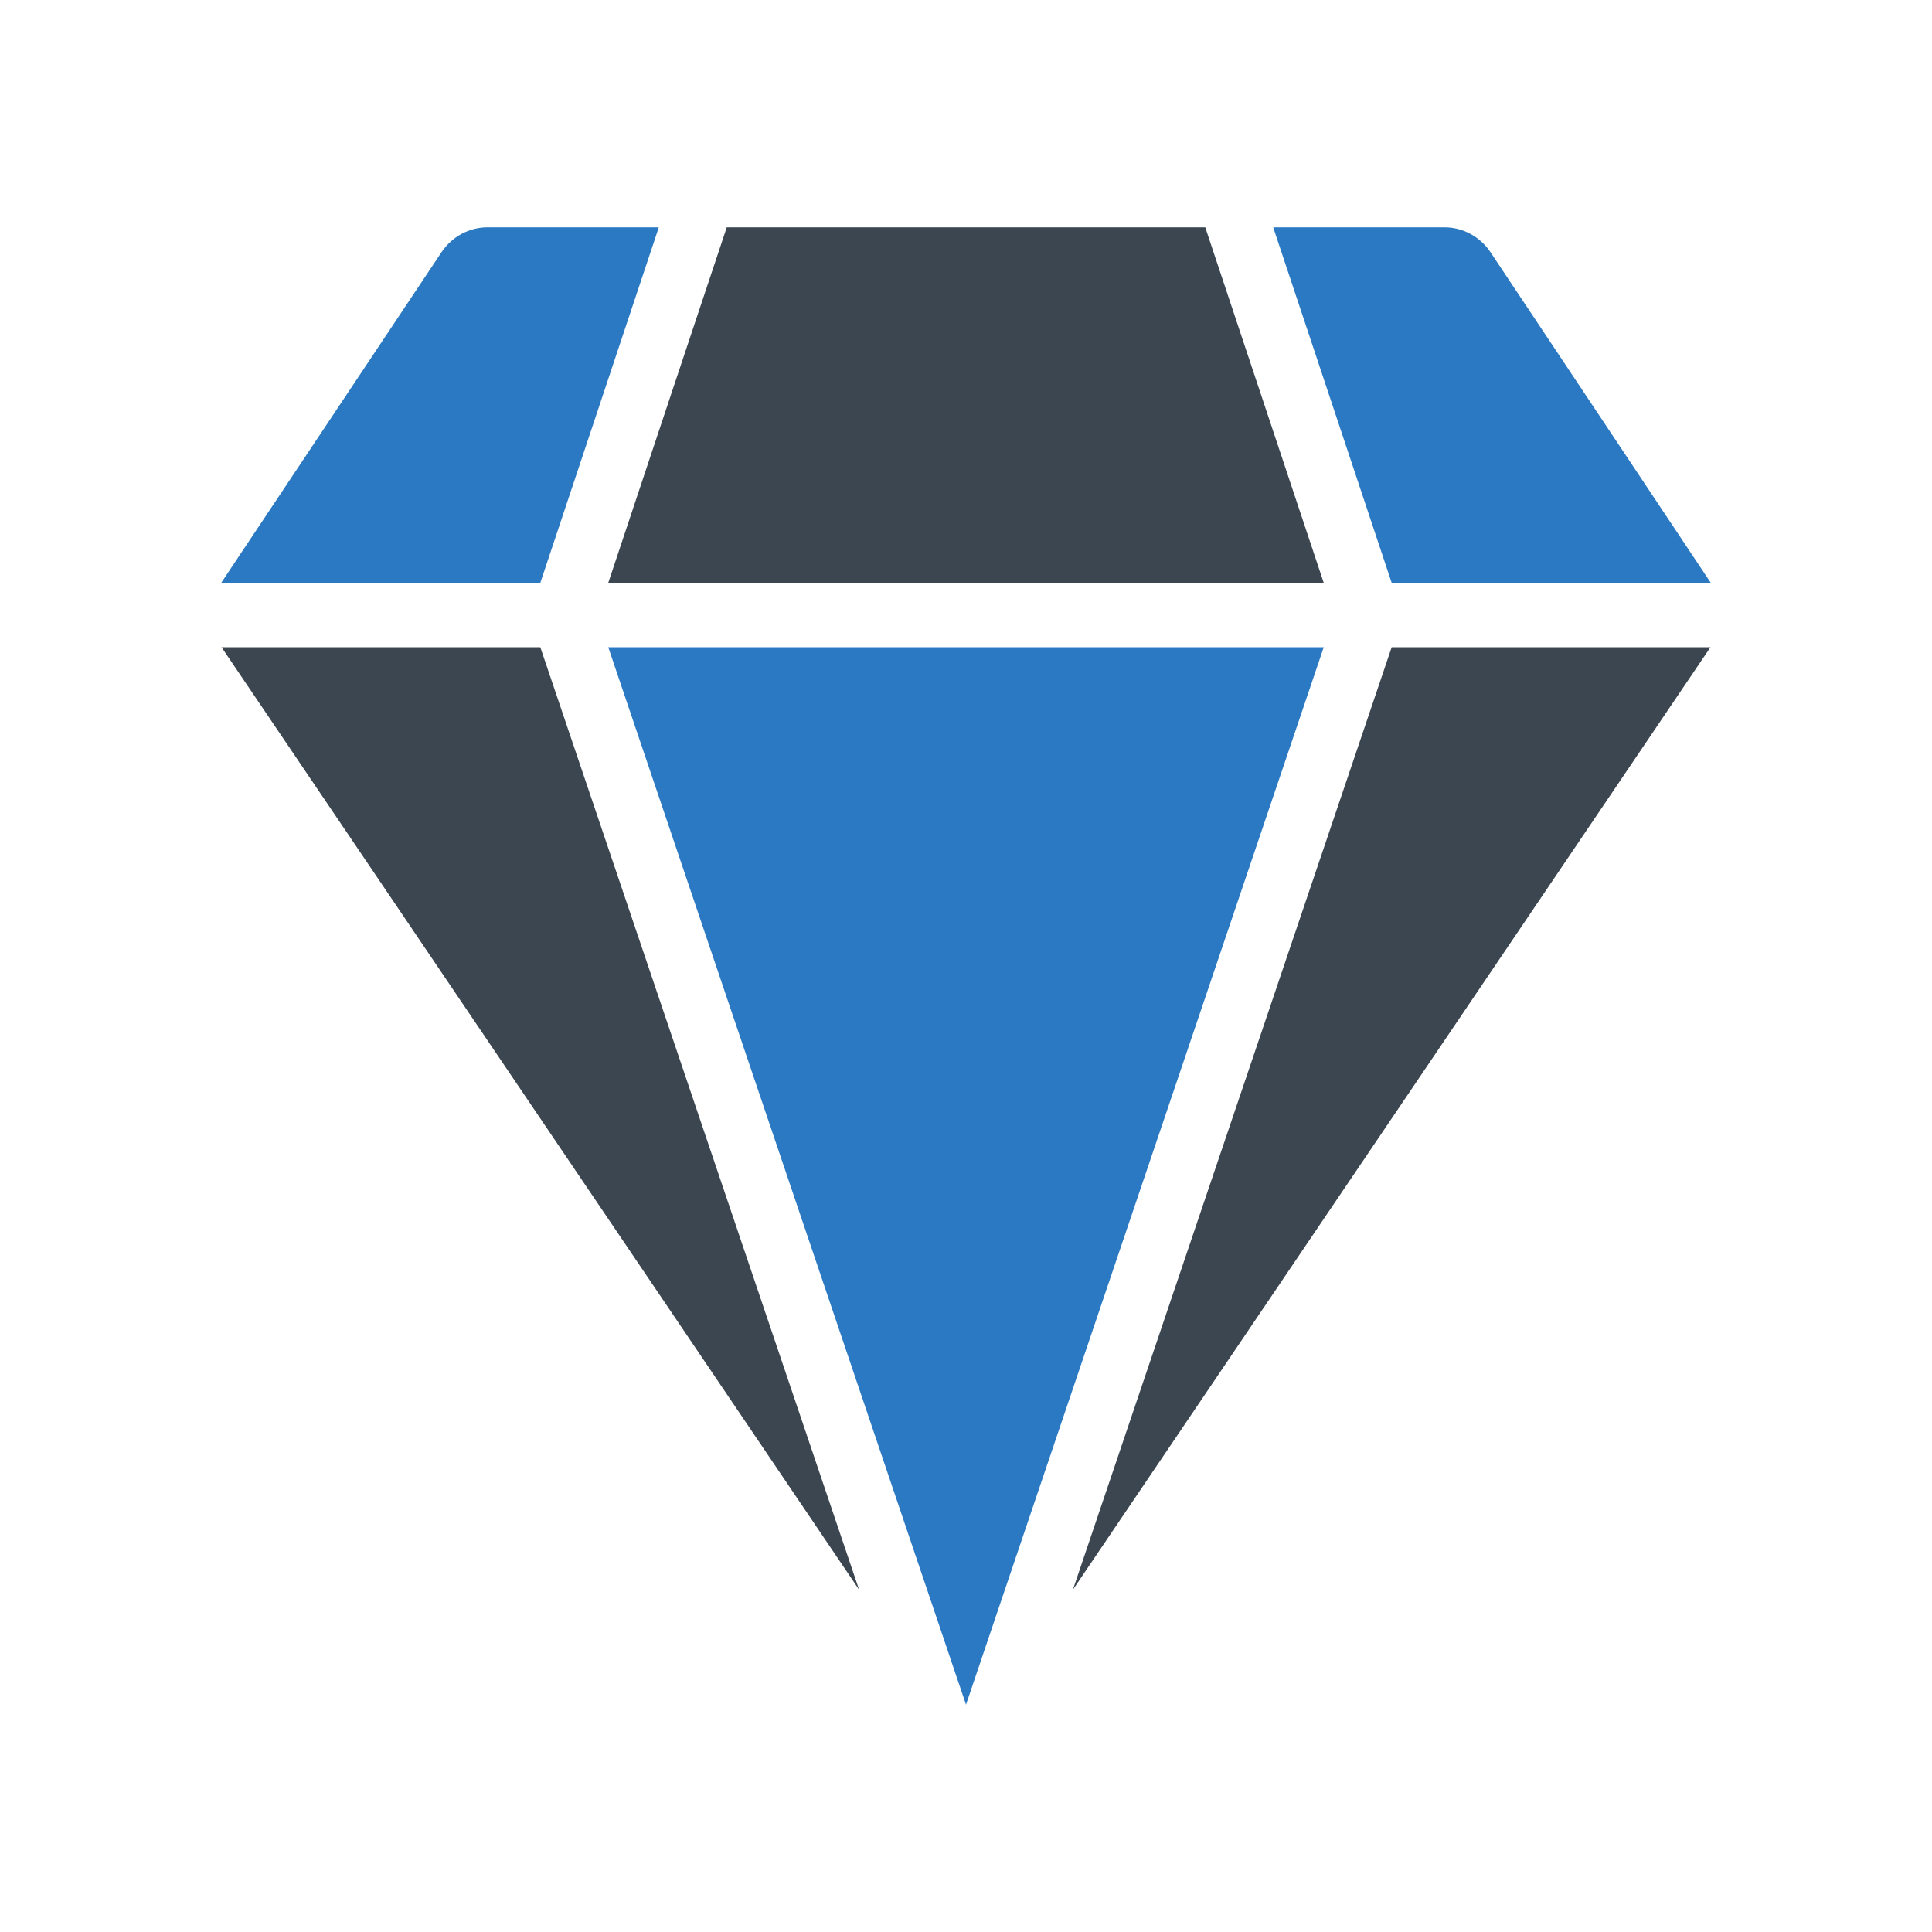
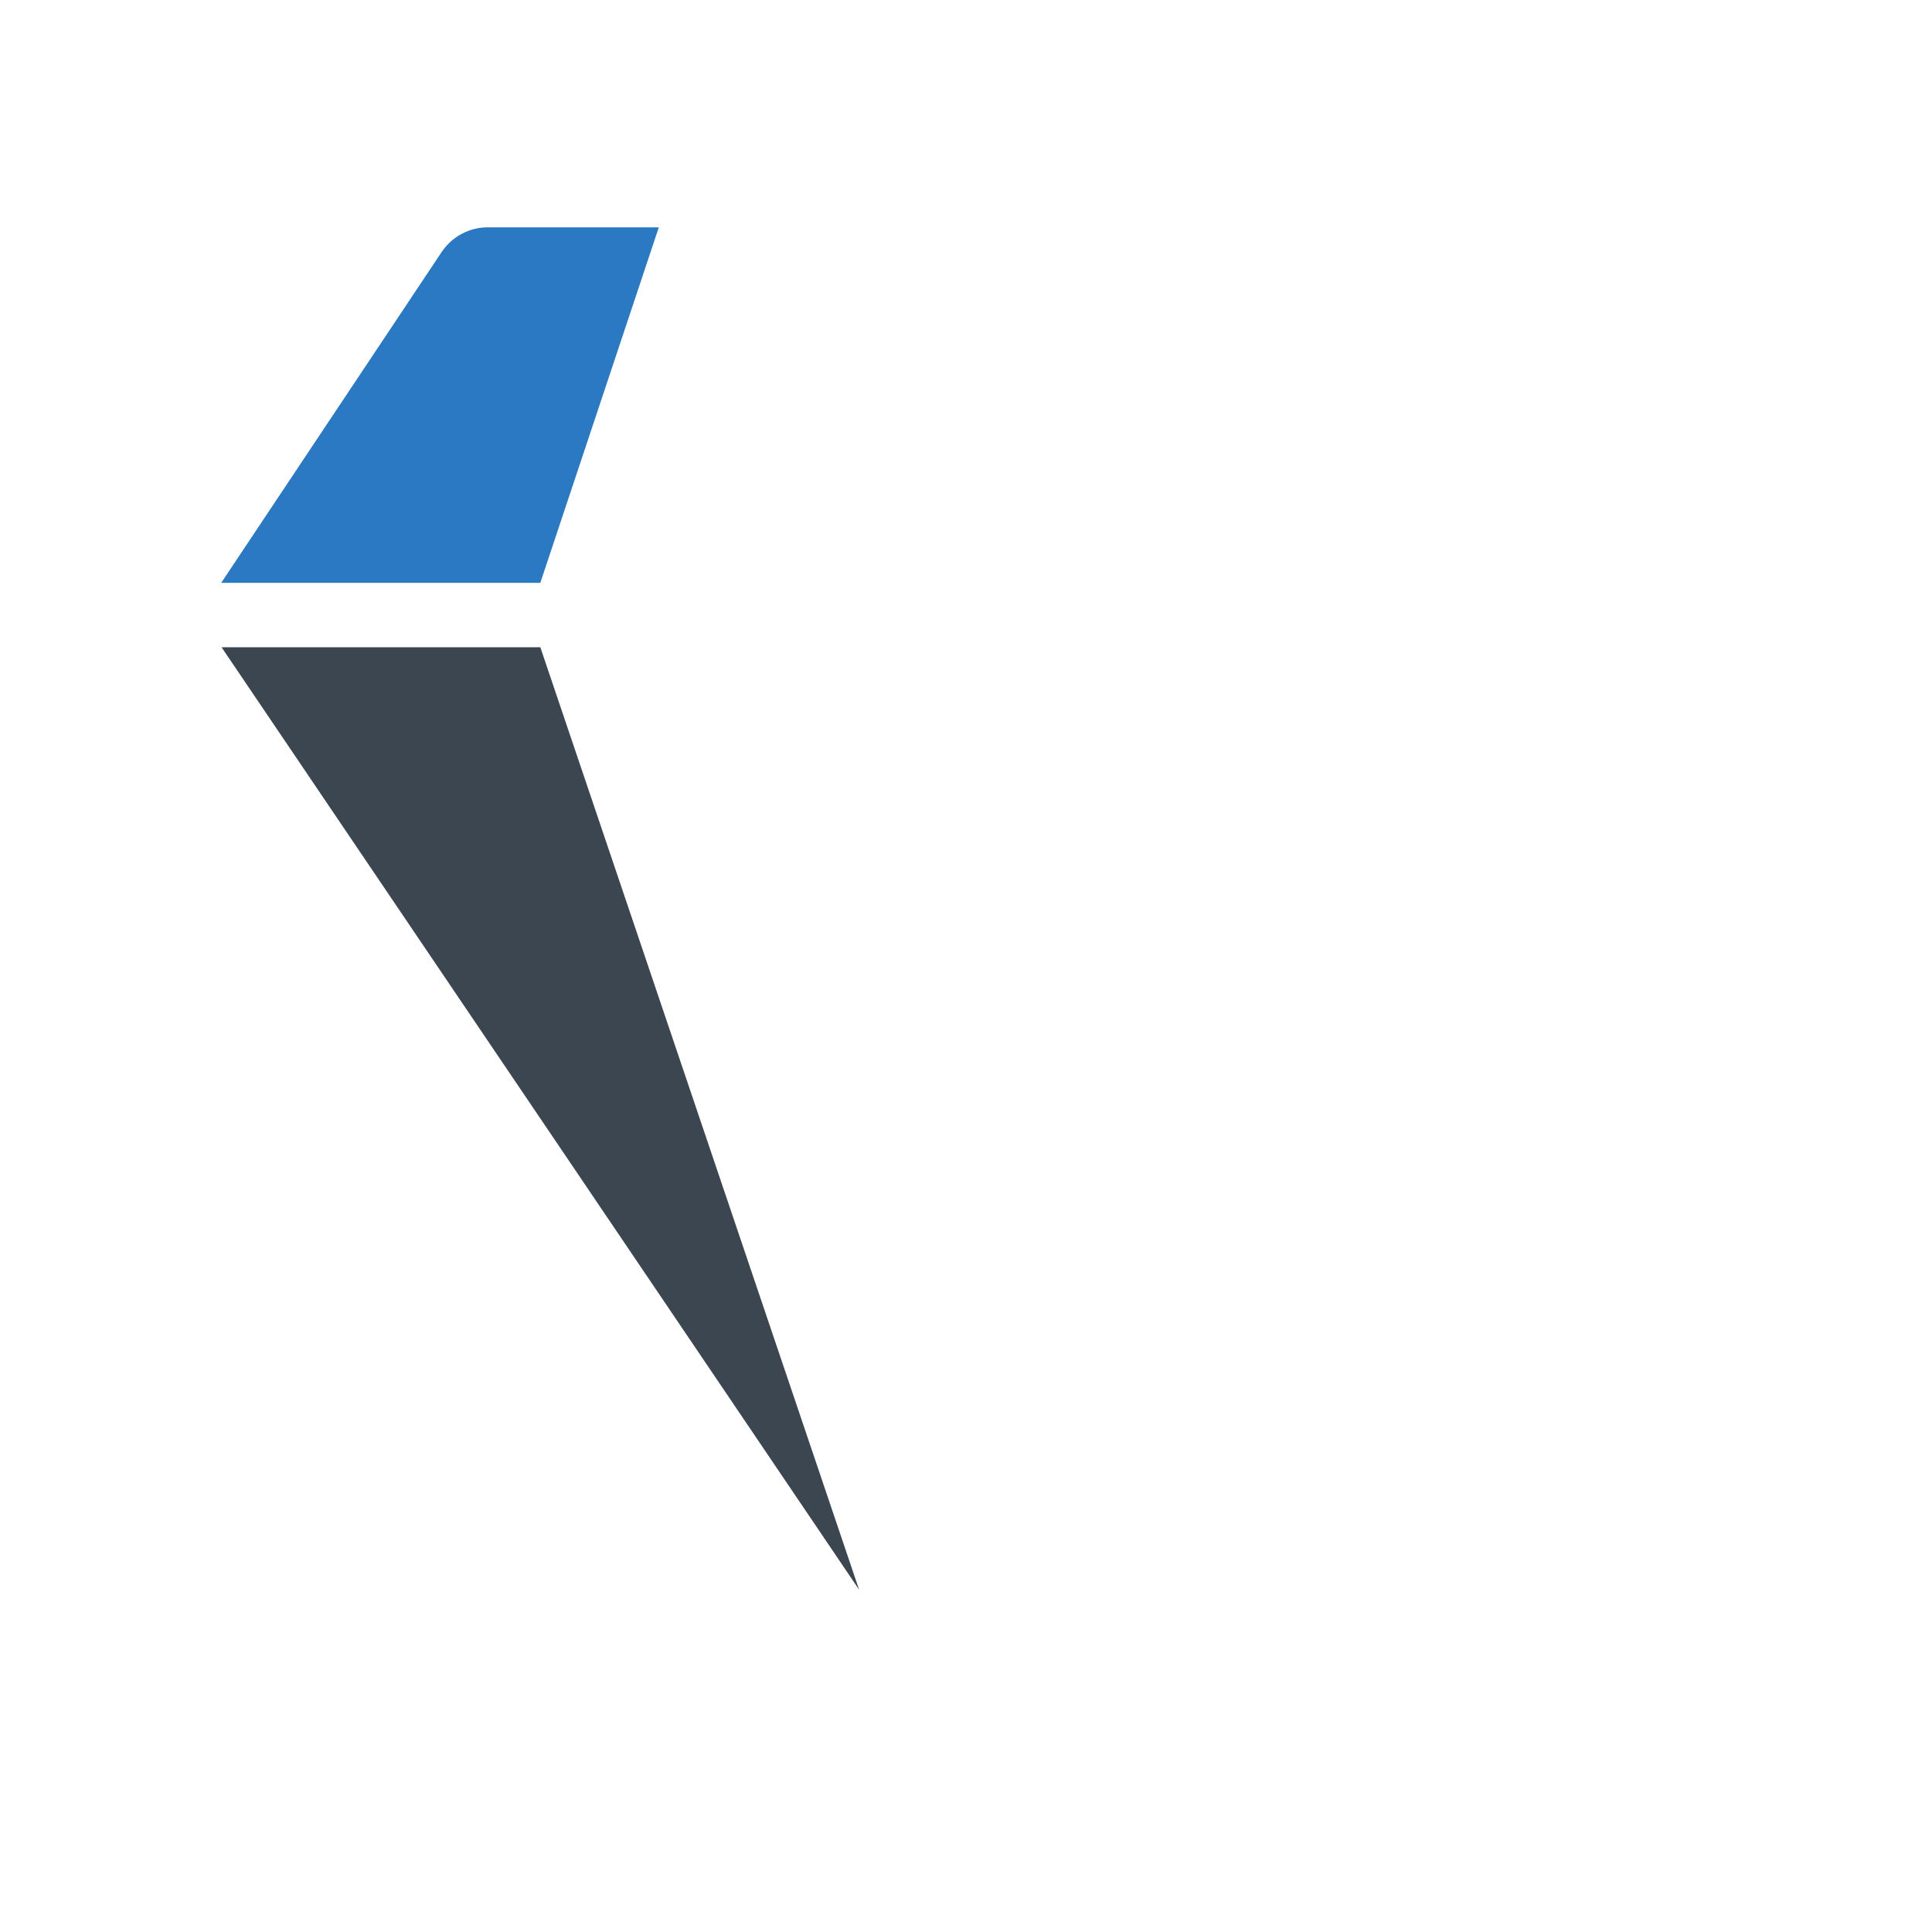
<svg xmlns="http://www.w3.org/2000/svg" id="Layer_3" enable-background="new 0 0 60 60" height="512" viewBox="0 0 60 60" width="512">
  <g>
    <path d="m16.78 20.1 9.9 29.27-19.8-29.27z" fill="#3b4651" />
-     <path d="m41.11 20.1-11.11 32.84-11.11-32.84z" fill="#2b79c2" />
-     <path d="m18.89 18.1 3.68-11.04h14.86l3.68 11.04z" fill="#3b4651" />
-     <path d="m43.22 20.1h9.9l-19.8 29.27z" fill="#3b4651" />
    <g fill="#2b79c2">
      <path d="m15.14 7.06h5.32l-3.68 11.04h-9.91l6.85-10.28c.32-.47.85-.76 1.42-.76z" />
-       <path d="m53.13 18.1h-9.91l-3.68-11.04h5.32c.57 0 1.1.29 1.42.76z" />
    </g>
  </g>
</svg>